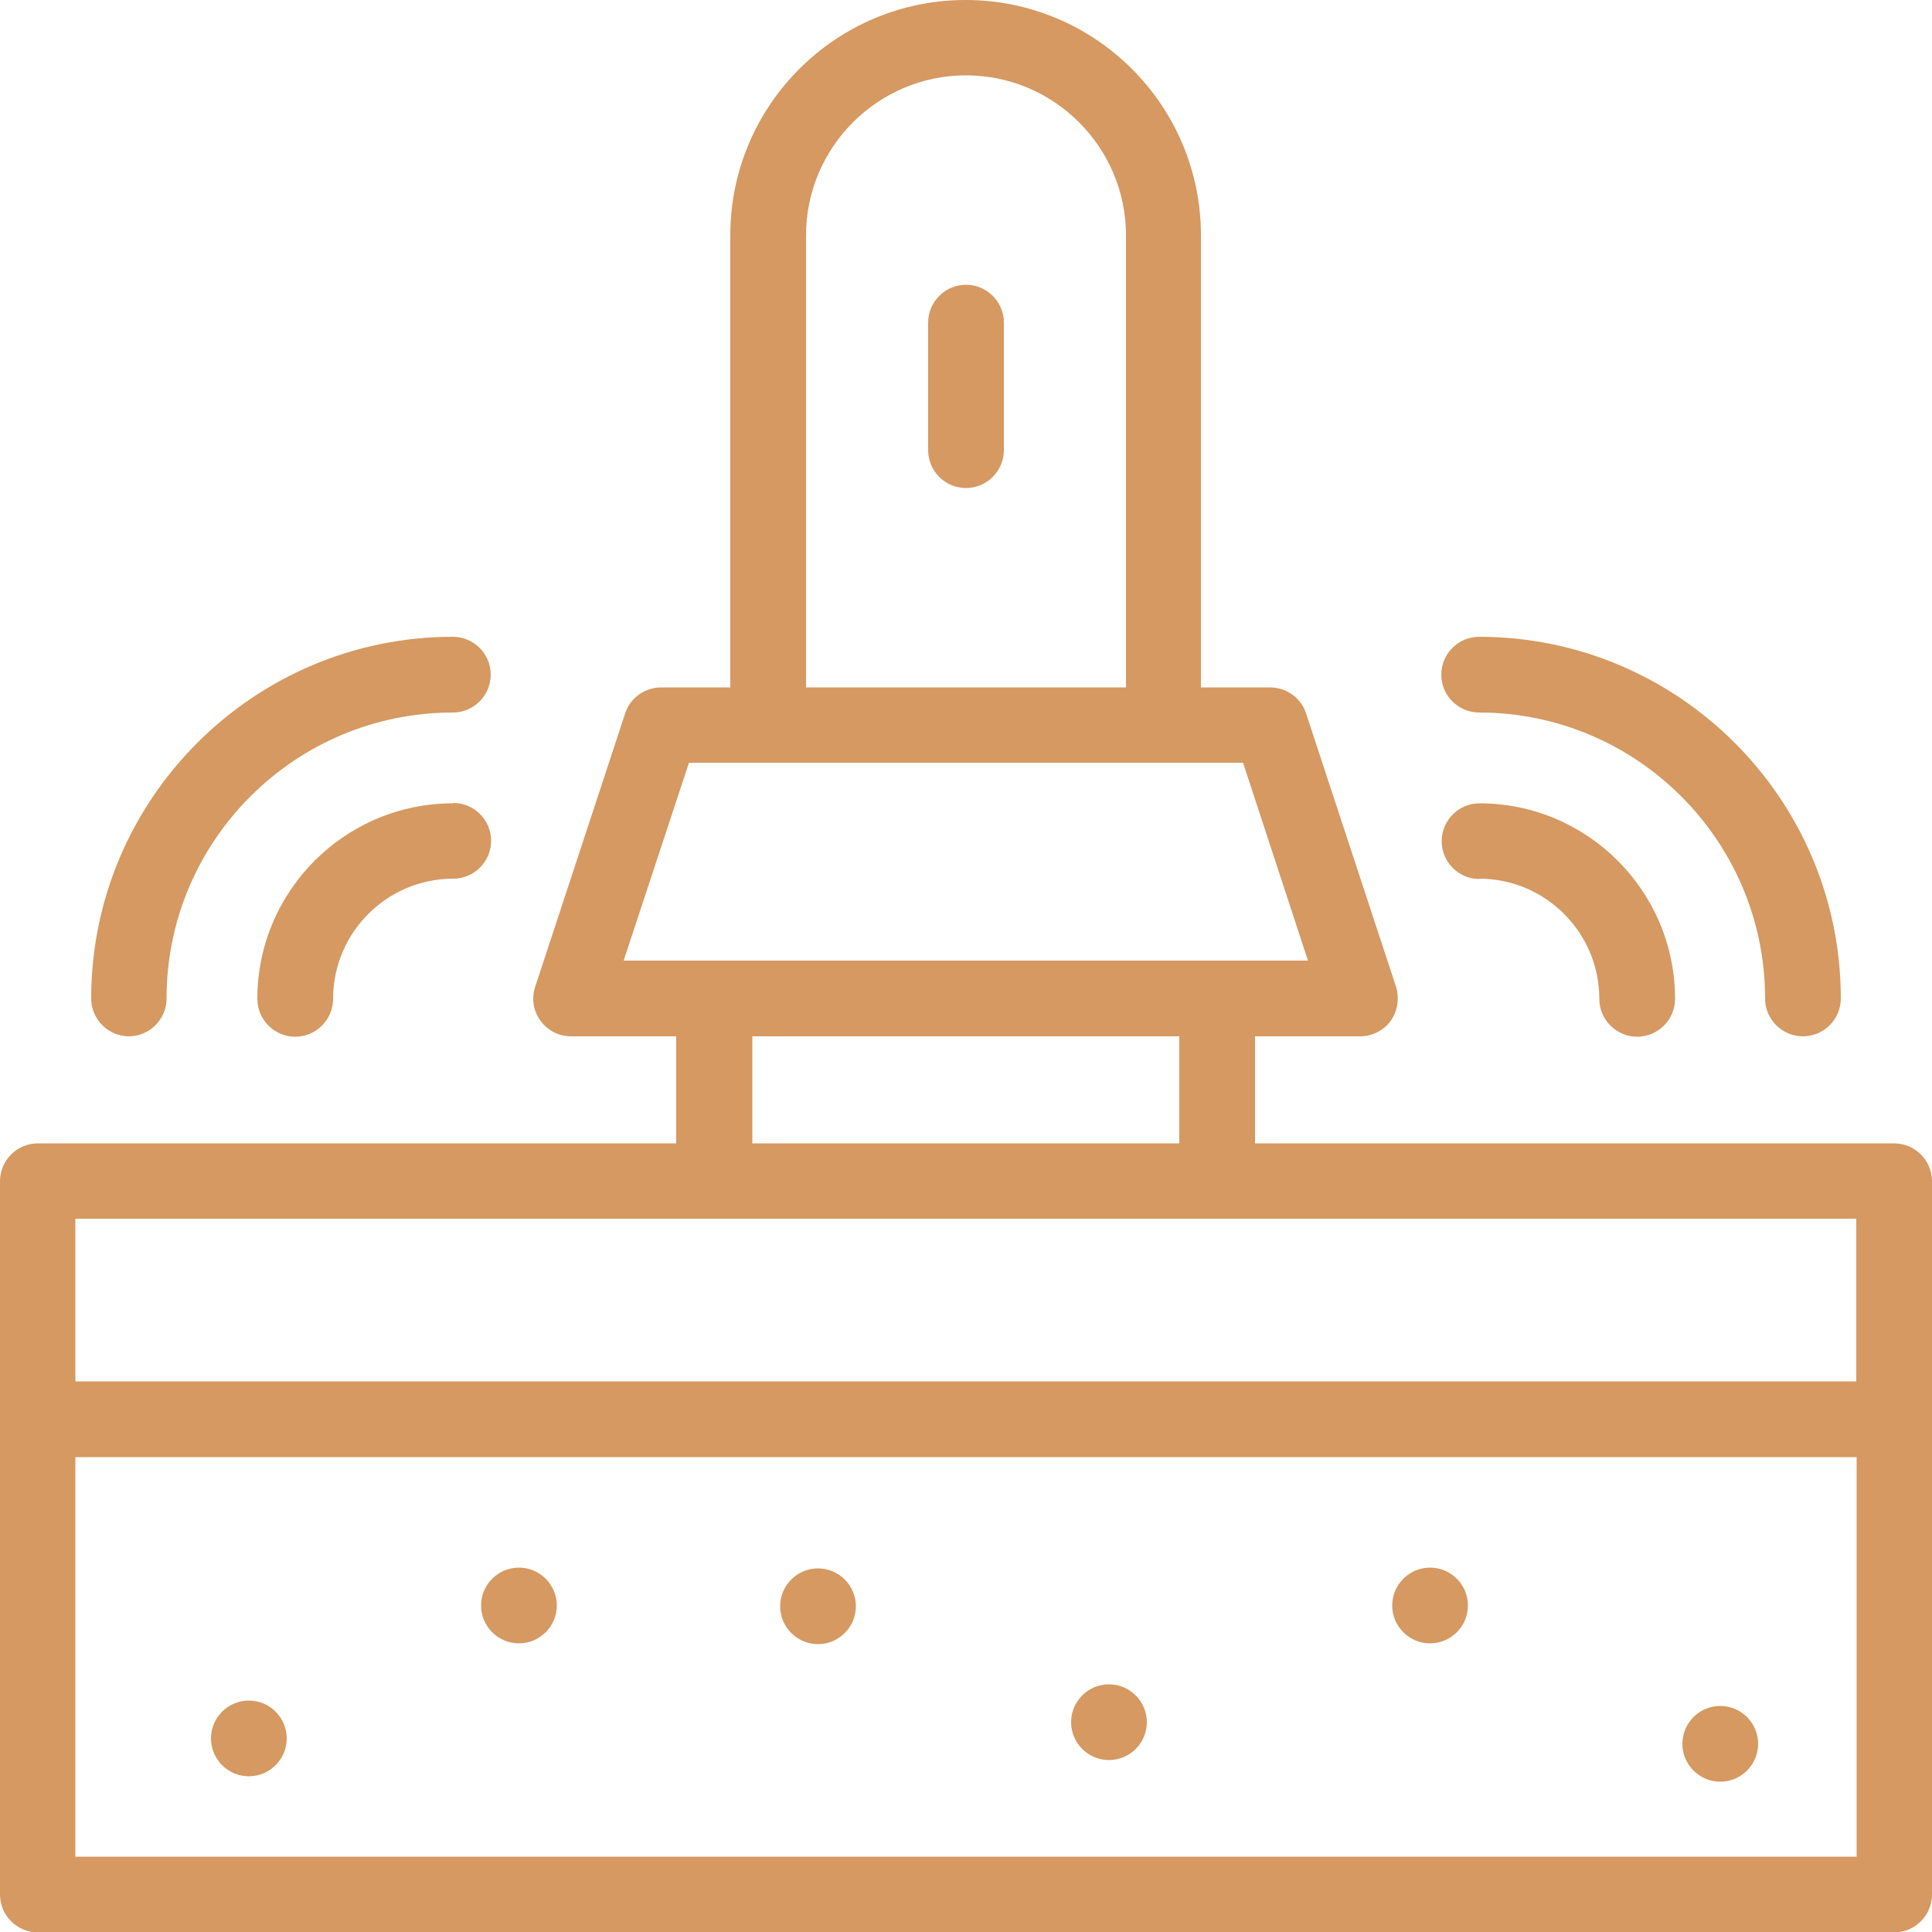
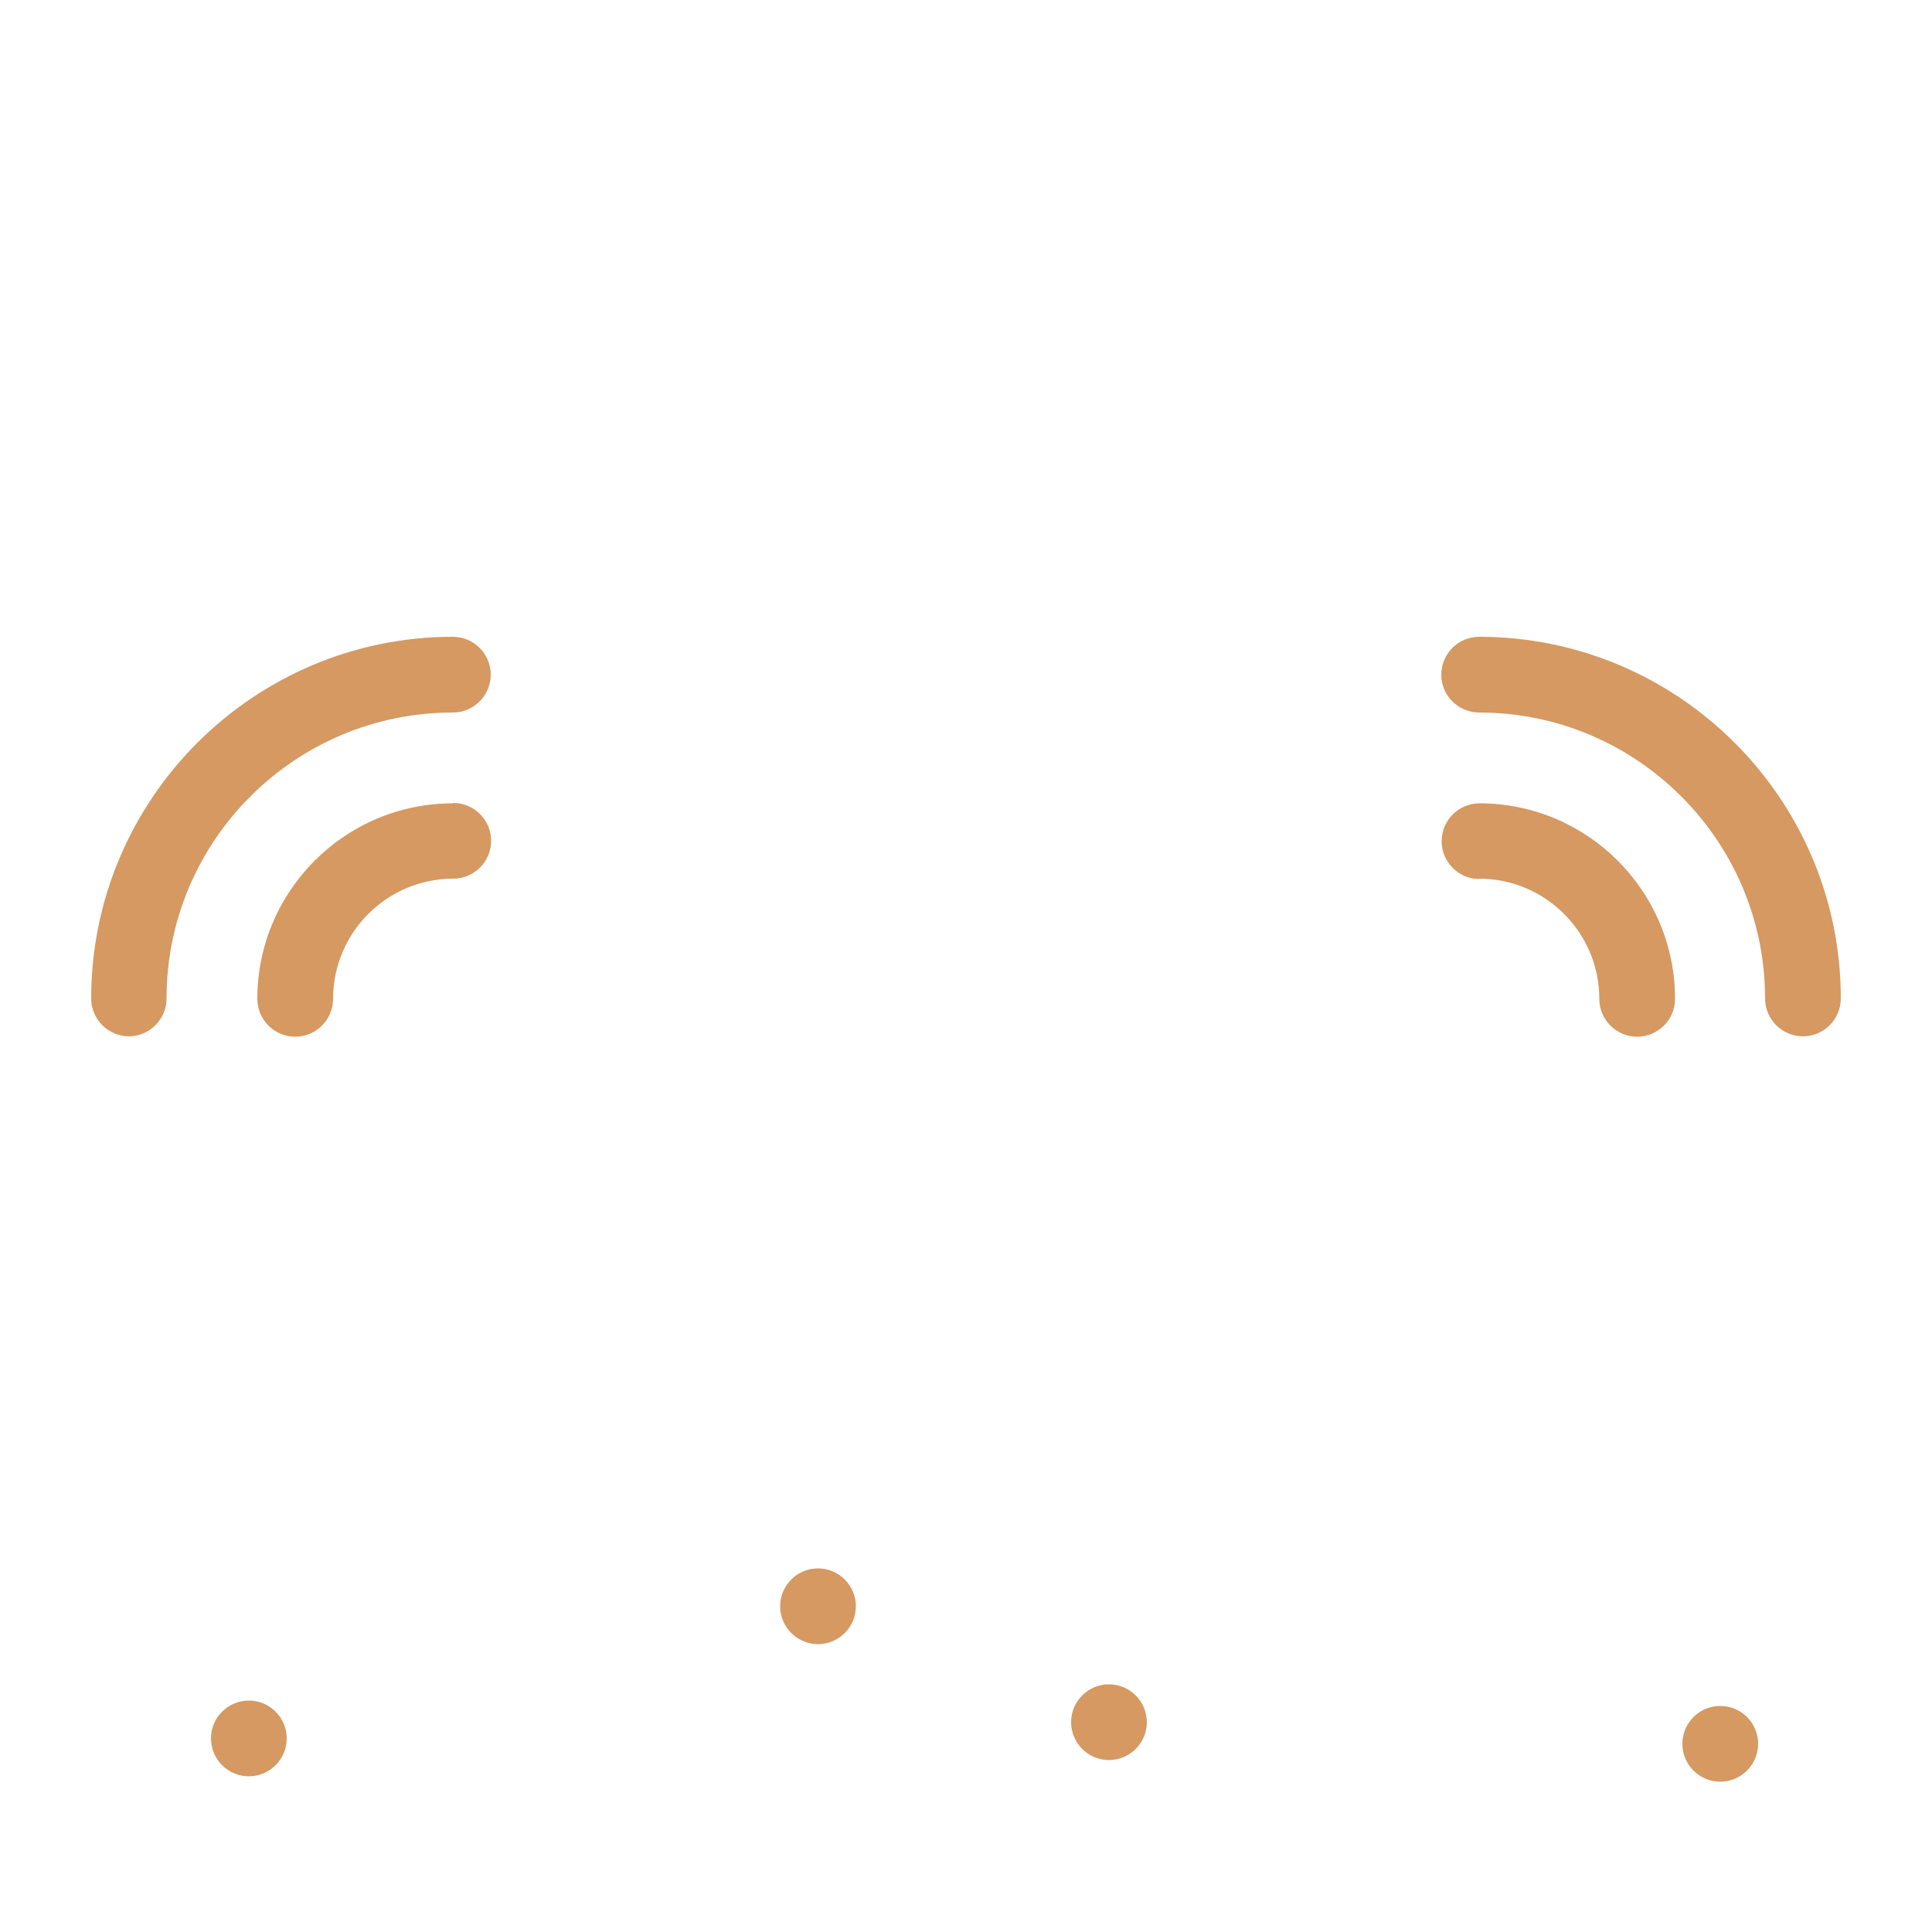
<svg xmlns="http://www.w3.org/2000/svg" viewBox="0 0 50 50">
  <defs>
    <style>.d{fill:#d59961;}</style>
  </defs>
  <g id="a" />
  <g id="b">
    <g id="c">
      <g>
-         <path class="d" d="M25,7.37c-.54,0-.98,.44-.98,.98v3.3c0,.54,.44,.98,.98,.98s.98-.44,.98-.98v-3.3c0-.54-.44-.98-.98-.98h0Z" />
-         <path class="d" d="M49.02,29.59h-16.54v-2.77h2.72c.31,0,.61-.15,.79-.4,.18-.25,.23-.58,.14-.88l-2.33-7.08c-.13-.4-.51-.67-.93-.67h-1.79V6.09c0-3.36-2.73-6.09-6.09-6.09s-6.09,2.73-6.09,6.09v11.7h-1.79c-.42,0-.8,.27-.93,.67l-2.33,7.08c-.1,.3-.05,.62,.14,.88s.48,.4,.79,.4h2.72v2.77H.98c-.54,0-.98,.44-.98,.98v18.46c0,.54,.44,.98,.98,.98H49.02c.54,0,.98-.44,.98-.98V30.57c0-.54-.44-.98-.98-.98h0ZM20.86,6.09c0-2.28,1.86-4.14,4.14-4.14s4.14,1.86,4.14,4.14v11.7h-8.28V6.09Zm-3.03,13.65h14.34l1.68,5.12H16.14l1.69-5.12Zm1.64,7.08h11.05v2.77h-11.05v-2.77Zm28.57,4.72v4.21H1.95v-4.21H48.05ZM1.95,48.05v-10.34H48.05v10.34H1.95Z" />
        <path class="d" d="M6.44,44.01c-.54,0-.98,.44-.98,.98h0c0,.54,.44,.98,.98,.98s.98-.44,.98-.98-.44-.98-.98-.98h0Z" />
        <path class="d" d="M21.17,40.59c-.54,0-.98,.44-.98,.98h0c0,.54,.44,.98,.98,.98s.98-.44,.98-.98-.44-.98-.98-.98h0Z" />
        <path class="d" d="M28.7,43.59c-.54,0-.98,.44-.98,.98h0c0,.54,.44,.98,.98,.98s.98-.44,.98-.98-.44-.98-.98-.98Z" />
        <path class="d" d="M44.52,44.15c-.54,0-.98,.44-.98,.98h0c0,.54,.44,.98,.98,.98s.98-.44,.98-.98-.44-.98-.98-.98Z" />
-         <path class="d" d="M13.43,40.57c-.54,0-.98,.44-.98,.98h0c0,.54,.44,.98,.98,.98s.98-.44,.98-.98-.44-.98-.98-.98Z" />
-         <path class="d" d="M37.01,40.57c-.54,0-.98,.44-.98,.98h0c0,.54,.44,.98,.98,.98s.98-.44,.98-.98-.44-.98-.98-.98h0Z" />
        <path class="d" d="M38.28,18.44c4.08,0,7.4,3.32,7.4,7.4,0,.54,.44,.98,.98,.98s.98-.44,.98-.98c0-5.16-4.2-9.36-9.36-9.36-.54,0-.98,.44-.98,.98s.44,.98,.98,.98Z" />
        <path class="d" d="M38.28,22.74c1.71,0,3.11,1.39,3.11,3.11,0,.54,.44,.98,.98,.98s.98-.44,.98-.98c0-2.79-2.27-5.06-5.06-5.06-.54,0-.98,.44-.98,.98s.44,.98,.98,.98Z" />
        <path class="d" d="M3.33,26.82c.54,0,.98-.44,.98-.98,0-4.08,3.32-7.4,7.41-7.4,.54,0,.98-.44,.98-.98s-.44-.98-.98-.98c-5.16,0-9.36,4.2-9.36,9.36,0,.54,.44,.98,.98,.98Z" />
        <path class="d" d="M11.72,20.79c-2.79,0-5.06,2.27-5.06,5.06,0,.54,.44,.98,.98,.98s.98-.44,.98-.98c0-1.71,1.39-3.11,3.11-3.11,.54,0,.98-.44,.98-.98s-.44-.98-.98-.98Z" />
      </g>
    </g>
  </g>
</svg>